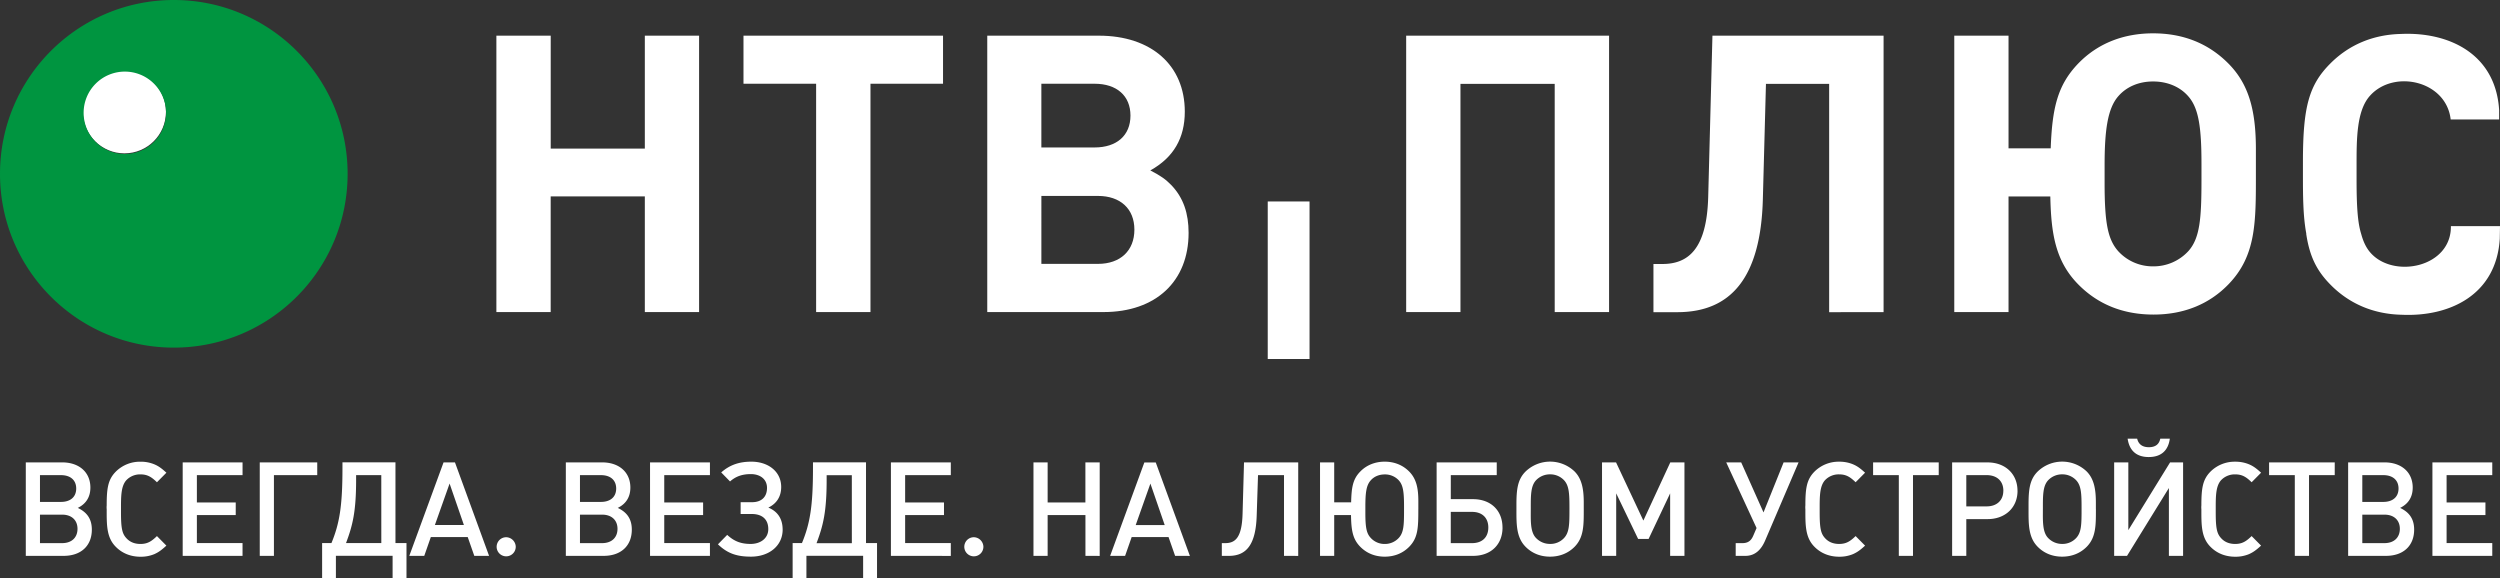
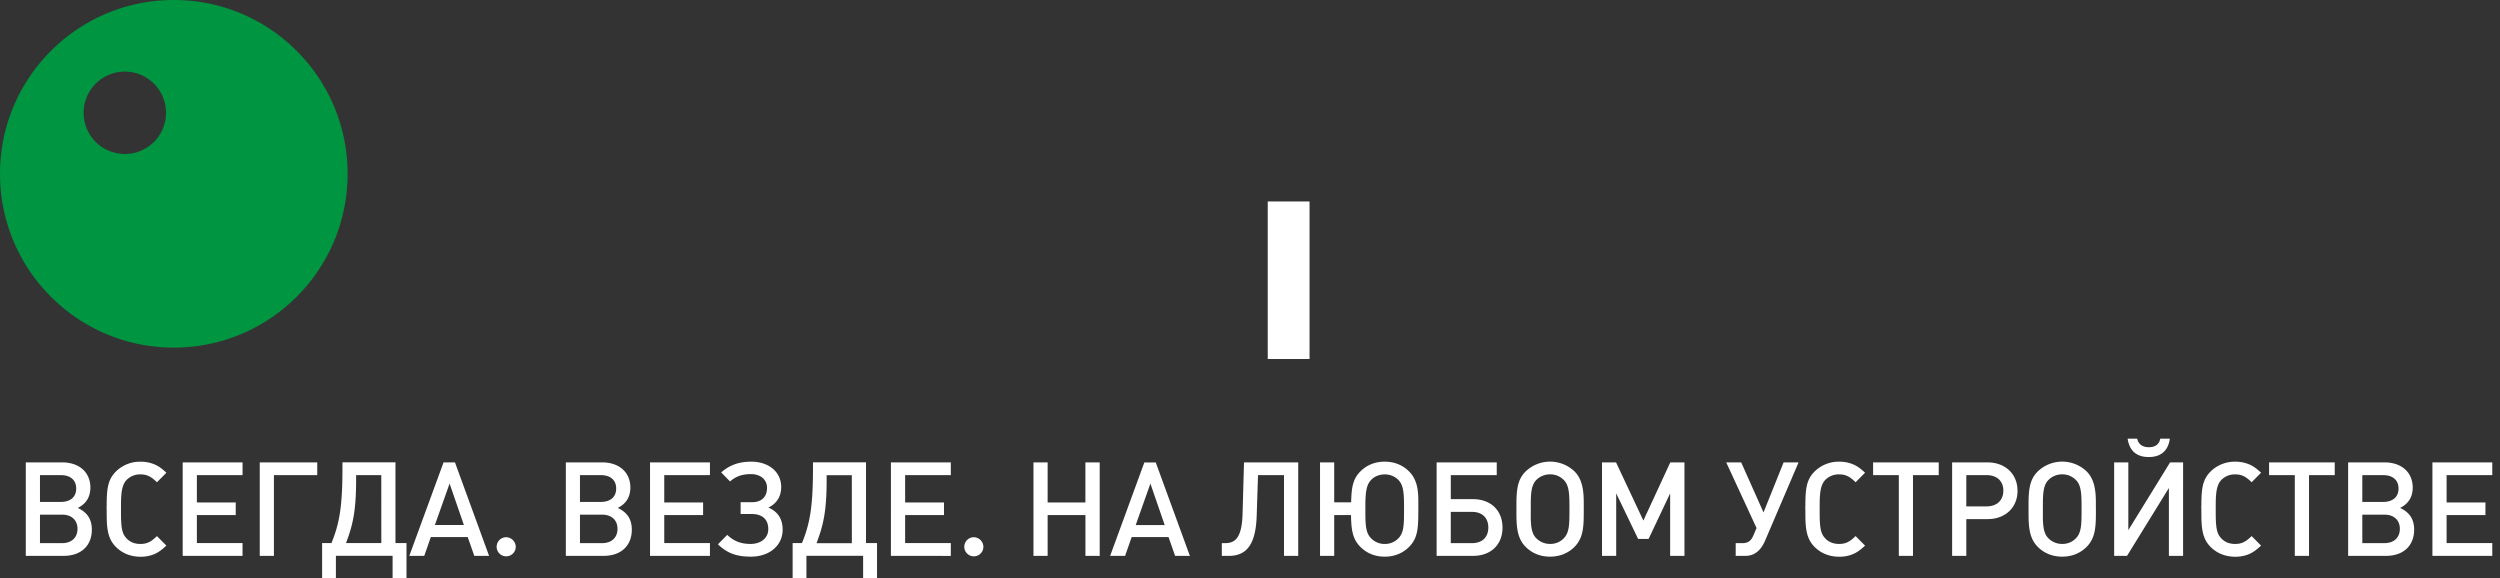
<svg xmlns="http://www.w3.org/2000/svg" id="Слой_1" data-name="Слой 1" viewBox="0 0 2879.79 666.01">
  <rect x="0" y="0" width="2879.79" height="666.01" fill="#333333" stroke="none" />
  <defs>
    <style>.cls-1{fill:#fff;}.cls-2{fill:#009540;fill-rule:evenodd;}</style>
  </defs>
  <title>logo_black</title>
-   <circle class="cls-1" cx="143.31" cy="128.78" r="47.86" />
  <path class="cls-2" d="M299,307.88a47.46,47.46,0,1,1-47.46,47.46A47.46,47.46,0,0,1,299,307.88m56.44-82.48C466,225.4,555.63,315,555.63,425.62S466,625.83,355.42,625.83,155.21,536.19,155.21,425.62,244.85,225.4,355.42,225.4Z" transform="translate(-155.21 -225.4)" />
-   <path class="cls-1" d="M1480.3,421.7C1507,406.88,1520,384.52,1520,354c0-53.56-38.75-87.51-99-87.51H1292.45V584.87h133.93c60.27,0,98-35.37,98-91.19,0-22.33-5.83-40.28-19.85-55-6.64-6.74-11.59-10.37-24.28-17m-125.48-26.42v-73.4h61.28c25.56,0,41.36,13.85,41.36,36.7s-15.8,36.7-41.36,36.7Zm-113.27-73.4V266.52H1011.64v55.36h83.67v263h62.61v-263Zm-281,263V266.52H898V396.61H789.59V266.52H727V584.87h62.55V451.61H898V584.87Zm394.29-55.51V451.1h65.23c25.65,0,41.91,14.73,41.91,38.85,0,24.28-16.26,39.41-41.91,39.41Z" transform="translate(-155.21 -225.4)" />
-   <path class="cls-1" d="M2008.72,584.88V266.51H1775V584.88h62.54V322h108.56V584.88Zm316.22.07V266.51H2127.8l-4.89,186.06c-1.69,60.92-23.91,76.92-52.76,76.92h-10.31V585h27.49c62.11,0,96.07-40.16,98.53-129.73L2189.44,322h72.8V585Zm366.19-152h0c0,44.26-1.81,67-15.22,81.82a54.37,54.37,0,0,1-40.51,17.44,53.65,53.65,0,0,1-40.16-17.44c-11.95-13.49-15.71-32.18-15.71-78.65V416.32c0-40.24,3.28-65.67,15.71-80,9.71-11.19,24-17.07,40.16-17.07s30.78,5.88,40.51,17.07c12.19,13.74,15.22,36.57,15.22,77.79ZM2635.4,263.8c-33.11,0-63.22,10.87-86.43,34.95-23.66,24.74-29.78,51-31.52,97.49h-48.58V266.51h-62.5V584.88h62.5V451.69H2517c.93,42.08,5.57,74.15,32,101.13,22.66,23.11,51.76,34.94,86.9,34.94,34.48,0,64-11.72,86.4-34.94,31.92-33,31.51-71.65,31.51-127.16,0-2.32,0-25.24,0-28.18,0-43.75-7.6-74.57-31.51-98.73C2699.3,275.46,2670.15,263.8,2635.4,263.8ZM3035,485.9l-.25,14.41c-3.94,65.23-58.33,90.21-113,87.66-31.19-.66-59.51-11.86-81.71-34.33-15.89-16-24.32-32.34-28.28-59h.13c-3.86-20.78-3.89-44.2-3.89-70.36V411.65c0-62.76,6.78-88.11,31.26-112.8,22.2-22.47,50.53-33.67,81.71-34.34C2975.64,262,3030,287,3034,352.18l0,10.8h-55.82c-5.08-44.66-65.47-57.93-92.88-27.36-15.52,17.07-15.52,49.84-15.52,79.87v16.82c0,31.41,1.32,49.85,5.33,62.6h0c2.3,8.63,5.77,16.19,11,21.95,26.65,29.73,92.91,16.56,92.33-31Z" transform="translate(-155.21 -225.4)" />
  <rect class="cls-1" x="1460.33" y="232.07" width="48.15" height="181.47" />
  <path class="cls-1" d="M1288,855.12a11.27,11.27,0,0,0-11-10.88,11,11,0,1,0,11,10.88m-538.7,0a11.27,11.27,0,0,0-11-10.88,11,11,0,1,0,11,10.88ZM3026.1,865.71V851h-52.62V818.69h44.75V804.17h-44.75V772.72h52.62V758.06h-68.95V865.71Zm-106.47-31.15c0,10.13-6.8,16.48-17.69,16.48h-25.55V818.23h25.55C2912.83,818.23,2919.63,824.58,2919.63,834.56Zm-1.51-46.42c0,9.68-6.65,15.42-17.54,15.42h-24.19V772.72h24.19C2911.47,772.72,2918.12,778.47,2918.12,788.14Zm18,47.33c0-12.25-5.59-20-16.18-25,9.53-4.69,14.52-12.55,14.52-23.44,0-17.54-12.85-29-32.51-29h-41.88V865.71h43.54C2923.71,865.71,2936.11,854.06,2936.11,835.47Zm-91.49-62.75V758.06H2769v14.66h29.63v93H2815v-93Zm-84.85,81.19-10.88-11c-6.36,6.2-11,9.07-19,9.07-6.5,0-12-2.12-16-6.5-5.14-5.45-6.35-11.8-6.35-30.24v-4.84c0-13.91.15-25.4,6.35-32.06a21.78,21.78,0,0,1,16-6.5c8,0,12.69,2.88,19,9.08l10.88-11c-5.44-5-8.92-7.56-13.91-9.68a40.5,40.5,0,0,0-16-3,39.37,39.37,0,0,0-28.43,11.49c-8.92,9.07-10.43,19.05-10.43,38.86a21.36,21.36,0,0,0,0,4.38c0,17.69-.3,32.51,10.43,43.24,7.41,7.56,17.24,11.49,28.58,11.49a40.1,40.1,0,0,0,15.87-3C2750.85,861.47,2754.33,858.9,2759.77,853.91Zm-89.83,11.8V758.06h-15l-48.08,78v-78h-16.33V865.71h14.82l48.23-78.17v78.17Zm-15.27-135h-11c-1.21,5.9-5,9.83-13.16,9.83-8,0-12.09-3.93-13.45-9.83h-11c2,13.61,10,21.16,24.34,21.16S2652.86,744.3,2654.67,730.69ZM2553,810.82c0,18.3,0,27.82-6.35,34.47a21.3,21.3,0,0,1-16,6.66,22,22,0,0,1-16-6.66c-7-6.95-6.2-20.41-6.2-34.17,0-14.81-.15-26,6.2-32.65a22,22,0,0,1,16-6.66,21.78,21.78,0,0,1,16,6.66C2552.74,784.81,2553,794.49,2553,810.82Zm16.48,1.06v-7.56c0-15.27-2.12-27.21-10.43-35.68a40.72,40.72,0,0,0-56.7,0c-9.07,9.07-10.43,20.56-10.43,38.25v5.75c0,16.63-.15,31.75,10.43,42.48,7.41,7.56,17.09,11.49,28.28,11.49s21-3.93,28.42-11.49C2569.67,844.24,2569.52,830.33,2569.52,811.88Zm-106.61-21.17c0,11-7.41,18-19.21,18h-23.43v-36h23.43C2455.5,772.72,2462.91,779.52,2462.91,790.71Zm16.33,0c0-19.35-14.07-32.65-34.48-32.65h-40.82V865.71h16.33V823.37h24.49C2465.17,823.37,2479.24,810.06,2479.24,790.71Zm-90.74-18V758.06h-75.6v14.66h29.63v93h16.33v-93Zm-84.85,81.19-10.89-11c-6.35,6.2-11,9.07-19.05,9.07-6.5,0-11.94-2.12-16-6.5-5.14-5.45-6.35-11.8-6.35-30.24v-4.84c0-13.91.15-25.4,6.35-32.06a21.76,21.76,0,0,1,16-6.5c8,0,12.7,2.88,19.05,9.08l10.89-11c-5.44-5-8.92-7.56-13.91-9.68a40.49,40.49,0,0,0-16-3,39.36,39.36,0,0,0-28.42,11.49c-8.92,9.07-10.43,19.05-10.43,38.86a21.36,21.36,0,0,0,0,4.38c0,17.69-.31,32.51,10.43,43.24,7.41,7.56,17.24,11.49,28.57,11.49a40.08,40.08,0,0,0,15.88-3C2294.73,861.47,2298.21,858.9,2303.65,853.91ZM2227,758.06h-17.23l-23.14,57.6-25.7-57.6h-17.24l34.93,75.59-3.78,8.77c-2.42,5.75-6,8.62-12.55,8.62h-7.71v14.67h11.19c11.64,0,18.44-7.72,22.68-17.54ZM2095.56,865.71V758.06h-16.33l-31,67-31.45-67h-16.18V865.71h16.33v-72l25.25,52.46h12.09l24.8-52.46v72Zm-132.47-54.89c0,18.3,0,27.82-6.35,34.47a21.31,21.31,0,0,1-16,6.66,22,22,0,0,1-16-6.66c-7-6.95-6.2-20.41-6.2-34.17,0-14.81-.16-26,6.2-32.65a22,22,0,0,1,16-6.66,21.78,21.78,0,0,1,16,6.66C1962.79,784.81,1963.09,794.49,1963.09,810.82Zm16.48,1.06v-7.56c0-15.27-2.12-27.21-10.43-35.68a40.72,40.72,0,0,0-56.7,0c-9.07,9.07-10.43,20.56-10.43,38.25v5.75c0,16.63-.15,31.75,10.43,42.48,7.41,7.56,17.08,11.49,28.27,11.49s21-3.93,28.43-11.49C1979.72,844.24,1979.57,830.33,1979.57,811.88Zm-109.94,21.17c0,11.19-7,18-18.75,18h-24.49v-36h24.49C1862.67,815.06,1869.63,822,1869.63,833.05Zm16.33,0c0-19.36-13.16-32.66-34-32.66h-25.55V772.72h52.92V758.06h-69.25V865.71h41.88C1873,865.71,1886,852.4,1886,833.05Zm-113.42-19c0,15.87-.3,24.94-6.2,31.14a21.68,21.68,0,0,1-16,6.81,21.41,21.41,0,0,1-16-6.81c-5-5.29-6.35-11.79-6.35-29.33v-6c0-16.49.9-25.41,6.35-31.3,3.93-4.39,9.67-6.66,16-6.66a21.54,21.54,0,0,1,16,6.66c5,5.44,6.2,12.85,6.2,29.93Zm16.48-2.12v-9.52c0-14.22-2.12-25.25-10.43-33.72-7.41-7.56-17.24-11.49-28.28-11.49s-21,3.93-28.27,11.49c-8.77,8.92-10,19.05-10.43,35.38H1692.1v-46h-16.33V865.71h16.33v-47h19.35c.31,16.78,1.67,27.36,10.59,36.43,7.41,7.56,17.09,11.49,28.27,11.49s20.87-3.93,28.28-11.49C1788.72,844.69,1789,833.2,1789,811.88Zm-138.37,53.83V758.06h-62.44l-1.66,59.11c-.76,28-8.62,33.87-20.12,33.87h-3.78v14.67h8.17c20.56,0,31-13.46,32-46.42l1.52-46.57h29.93v93Zm-153.79-35.53h-33.41l16.93-47.78Zm29,35.53-39.31-107.65h-13.15L1434,865.71h17.23l7.56-21.63h42.49l7.56,21.63Zm-103.89,0V758.06h-16.48v46.11H1362V758.06h-16.32V865.71H1362v-47h43.55v47Zm-171.5,0V851h-52.62V818.69h44.76V804.17h-44.76V772.72h52.62V758.06h-69V865.71Zm-114-14.67H1095.8c7.56-20.11,11.64-35.83,11.64-73v-5.29h29Zm29,40.37V851h-12.7v-93h-61.08v6.5c0,44.3-3.48,64.11-12.7,86.48h-10.74v40.37h15.88v-25.7h65.32v25.7Zm-108.73-56.09c0-12.55-6-21-16.48-25.26,9.52-4.53,14.82-12.69,14.82-23.73,0-17.84-15-29.18-34.32-29.18-13.61,0-24.65,3.48-34.78,12.39L996.14,780c7-6.2,14.67-8.47,24-8.47,10.58,0,18.6,5.75,18.6,15.88,0,10.43-6.35,16.48-17.24,16.48h-13.15v13.6h12.85c11.79,0,19,6,19,17.39,0,10.74-9.07,17.09-20.26,17.09-11,0-18.9-2.87-27.07-10.44L982.23,852.4c11.34,11,22.53,14.21,38.1,14.21C1040.89,866.61,1056.77,854.37,1056.77,835.32ZM973,865.71V851H920.37V818.69h44.76V804.17H920.37V772.72H973V758.06H904V865.71ZM866.52,834.56c0,10.13-6.8,16.48-17.69,16.48H823.28V818.23h25.55C859.72,818.23,866.52,824.58,866.52,834.56ZM865,788.14c0,9.68-6.65,15.42-17.54,15.42H823.28V772.72h24.19C858.36,772.72,865,778.47,865,788.14Zm18,47.33c0-12.25-5.59-20-16.18-25,9.53-4.69,14.52-12.55,14.52-23.44,0-17.54-12.85-29-32.51-29H807V865.71H850.5C870.6,865.71,883,854.06,883,835.47Zm-193.42-5.29H656.16L673.1,782.4Zm29,35.53L679.3,758.06H666.14L626.68,865.71h17.24l7.56-21.63H694l7.56,21.63ZM594.45,851H553.78c7.56-20.11,11.64-35.83,11.64-73v-5.29h29Zm29,40.37V851h-12.7v-93H549.7v6.5c0,44.3-3.48,64.11-12.7,86.48H526.26v40.37h15.88v-25.7h65.31v25.7ZM520.65,772.72V758.06H454.42V865.71h16.33v-93Zm-86.06,93V851H382V818.69h44.75V804.17H382V772.72h52.61V758.06H365.65V865.71Zm-87.71-11.8-10.89-11c-6.35,6.2-11,9.07-19.05,9.07-6.5,0-11.94-2.12-16-6.5-5.15-5.45-6.36-11.8-6.36-30.24v-4.84c0-13.91.15-25.4,6.36-32.06a21.76,21.76,0,0,1,16-6.5c8,0,12.7,2.88,19.05,9.08l10.89-11c-5.45-5-8.92-7.56-13.91-9.68a40.52,40.52,0,0,0-16-3,39.33,39.33,0,0,0-28.42,11.49c-8.92,9.07-10.44,19.05-10.44,38.86a21.36,21.36,0,0,0,0,4.38c0,17.69-.3,32.51,10.44,43.24,7.4,7.56,17.23,11.49,28.57,11.49a40.11,40.11,0,0,0,15.88-3C338,861.47,341.43,858.9,346.88,853.91ZM244.49,834.56c0,10.13-6.8,16.48-17.68,16.48H201.25V818.23h25.56C237.69,818.23,244.49,824.58,244.49,834.56ZM243,788.14c0,9.68-6.66,15.42-17.55,15.42H201.25V772.72h24.19C236.33,772.72,243,778.47,243,788.14Zm18,47.33c0-12.25-5.6-20-16.18-25,9.52-4.69,14.51-12.55,14.51-23.44,0-17.54-12.85-29-32.5-29H184.92V865.71h43.55C248.58,865.71,261,854.06,261,835.47Z" transform="translate(-155.21 -225.4)" />
</svg>